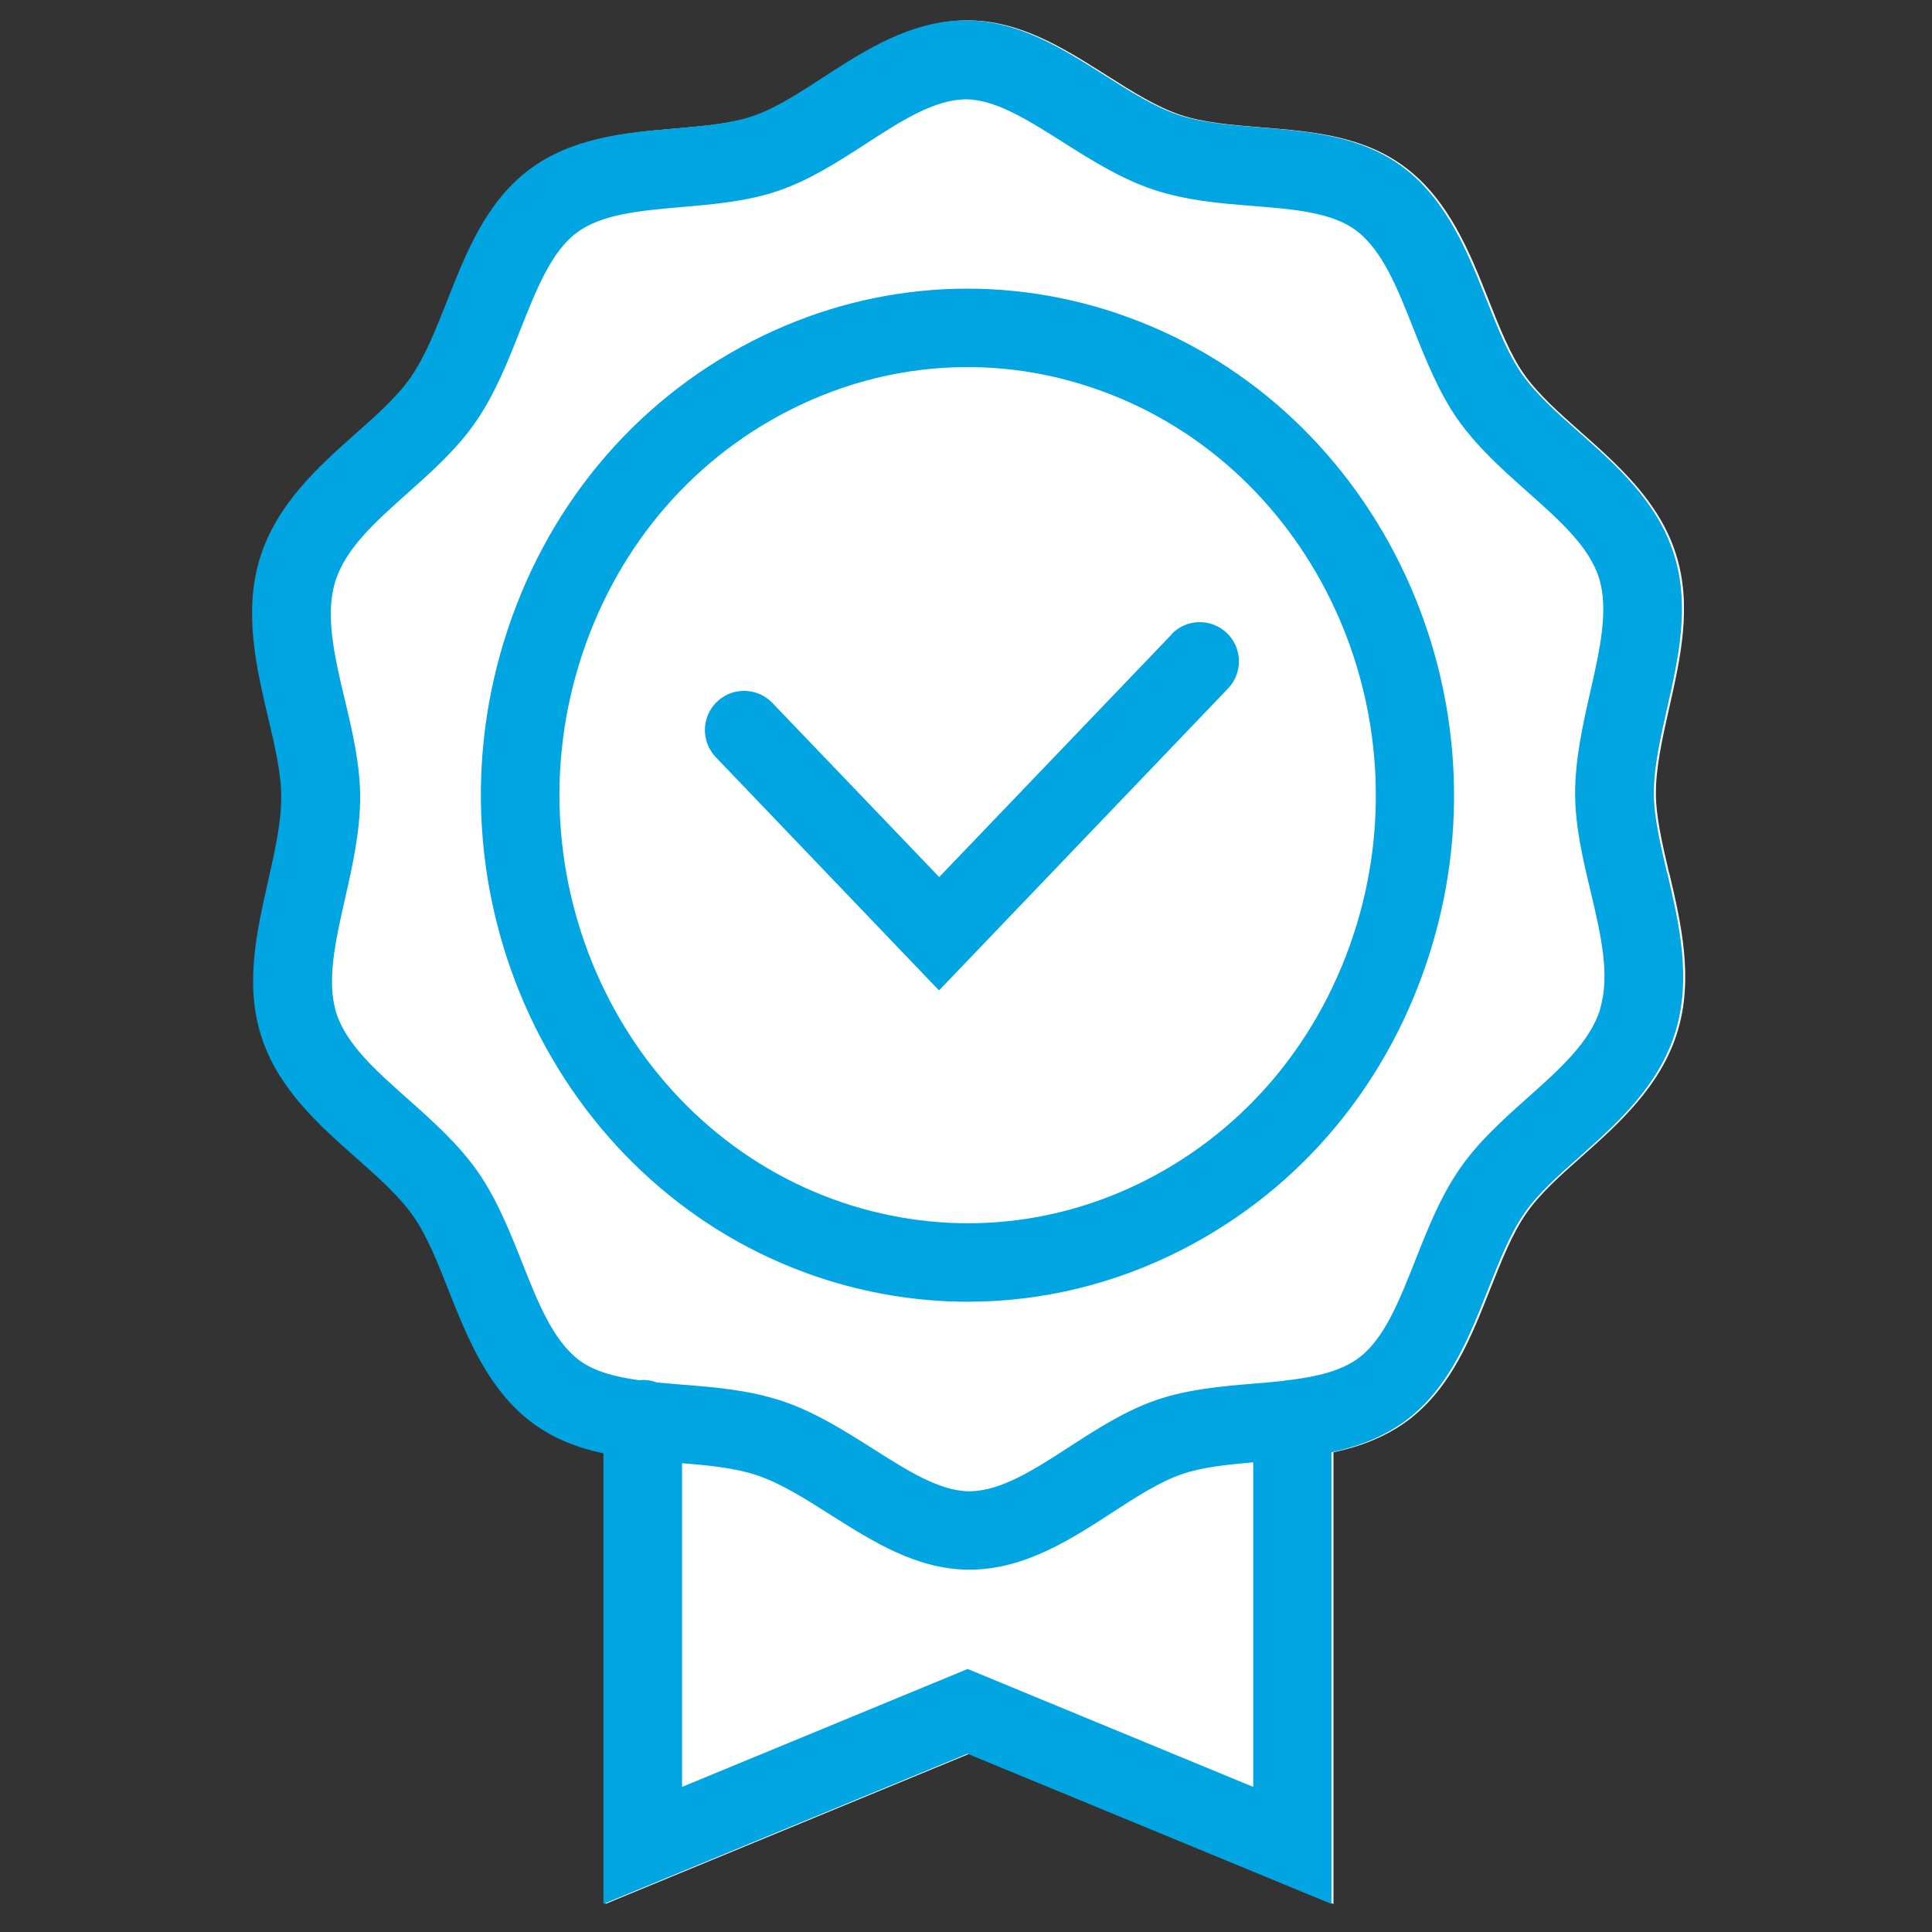
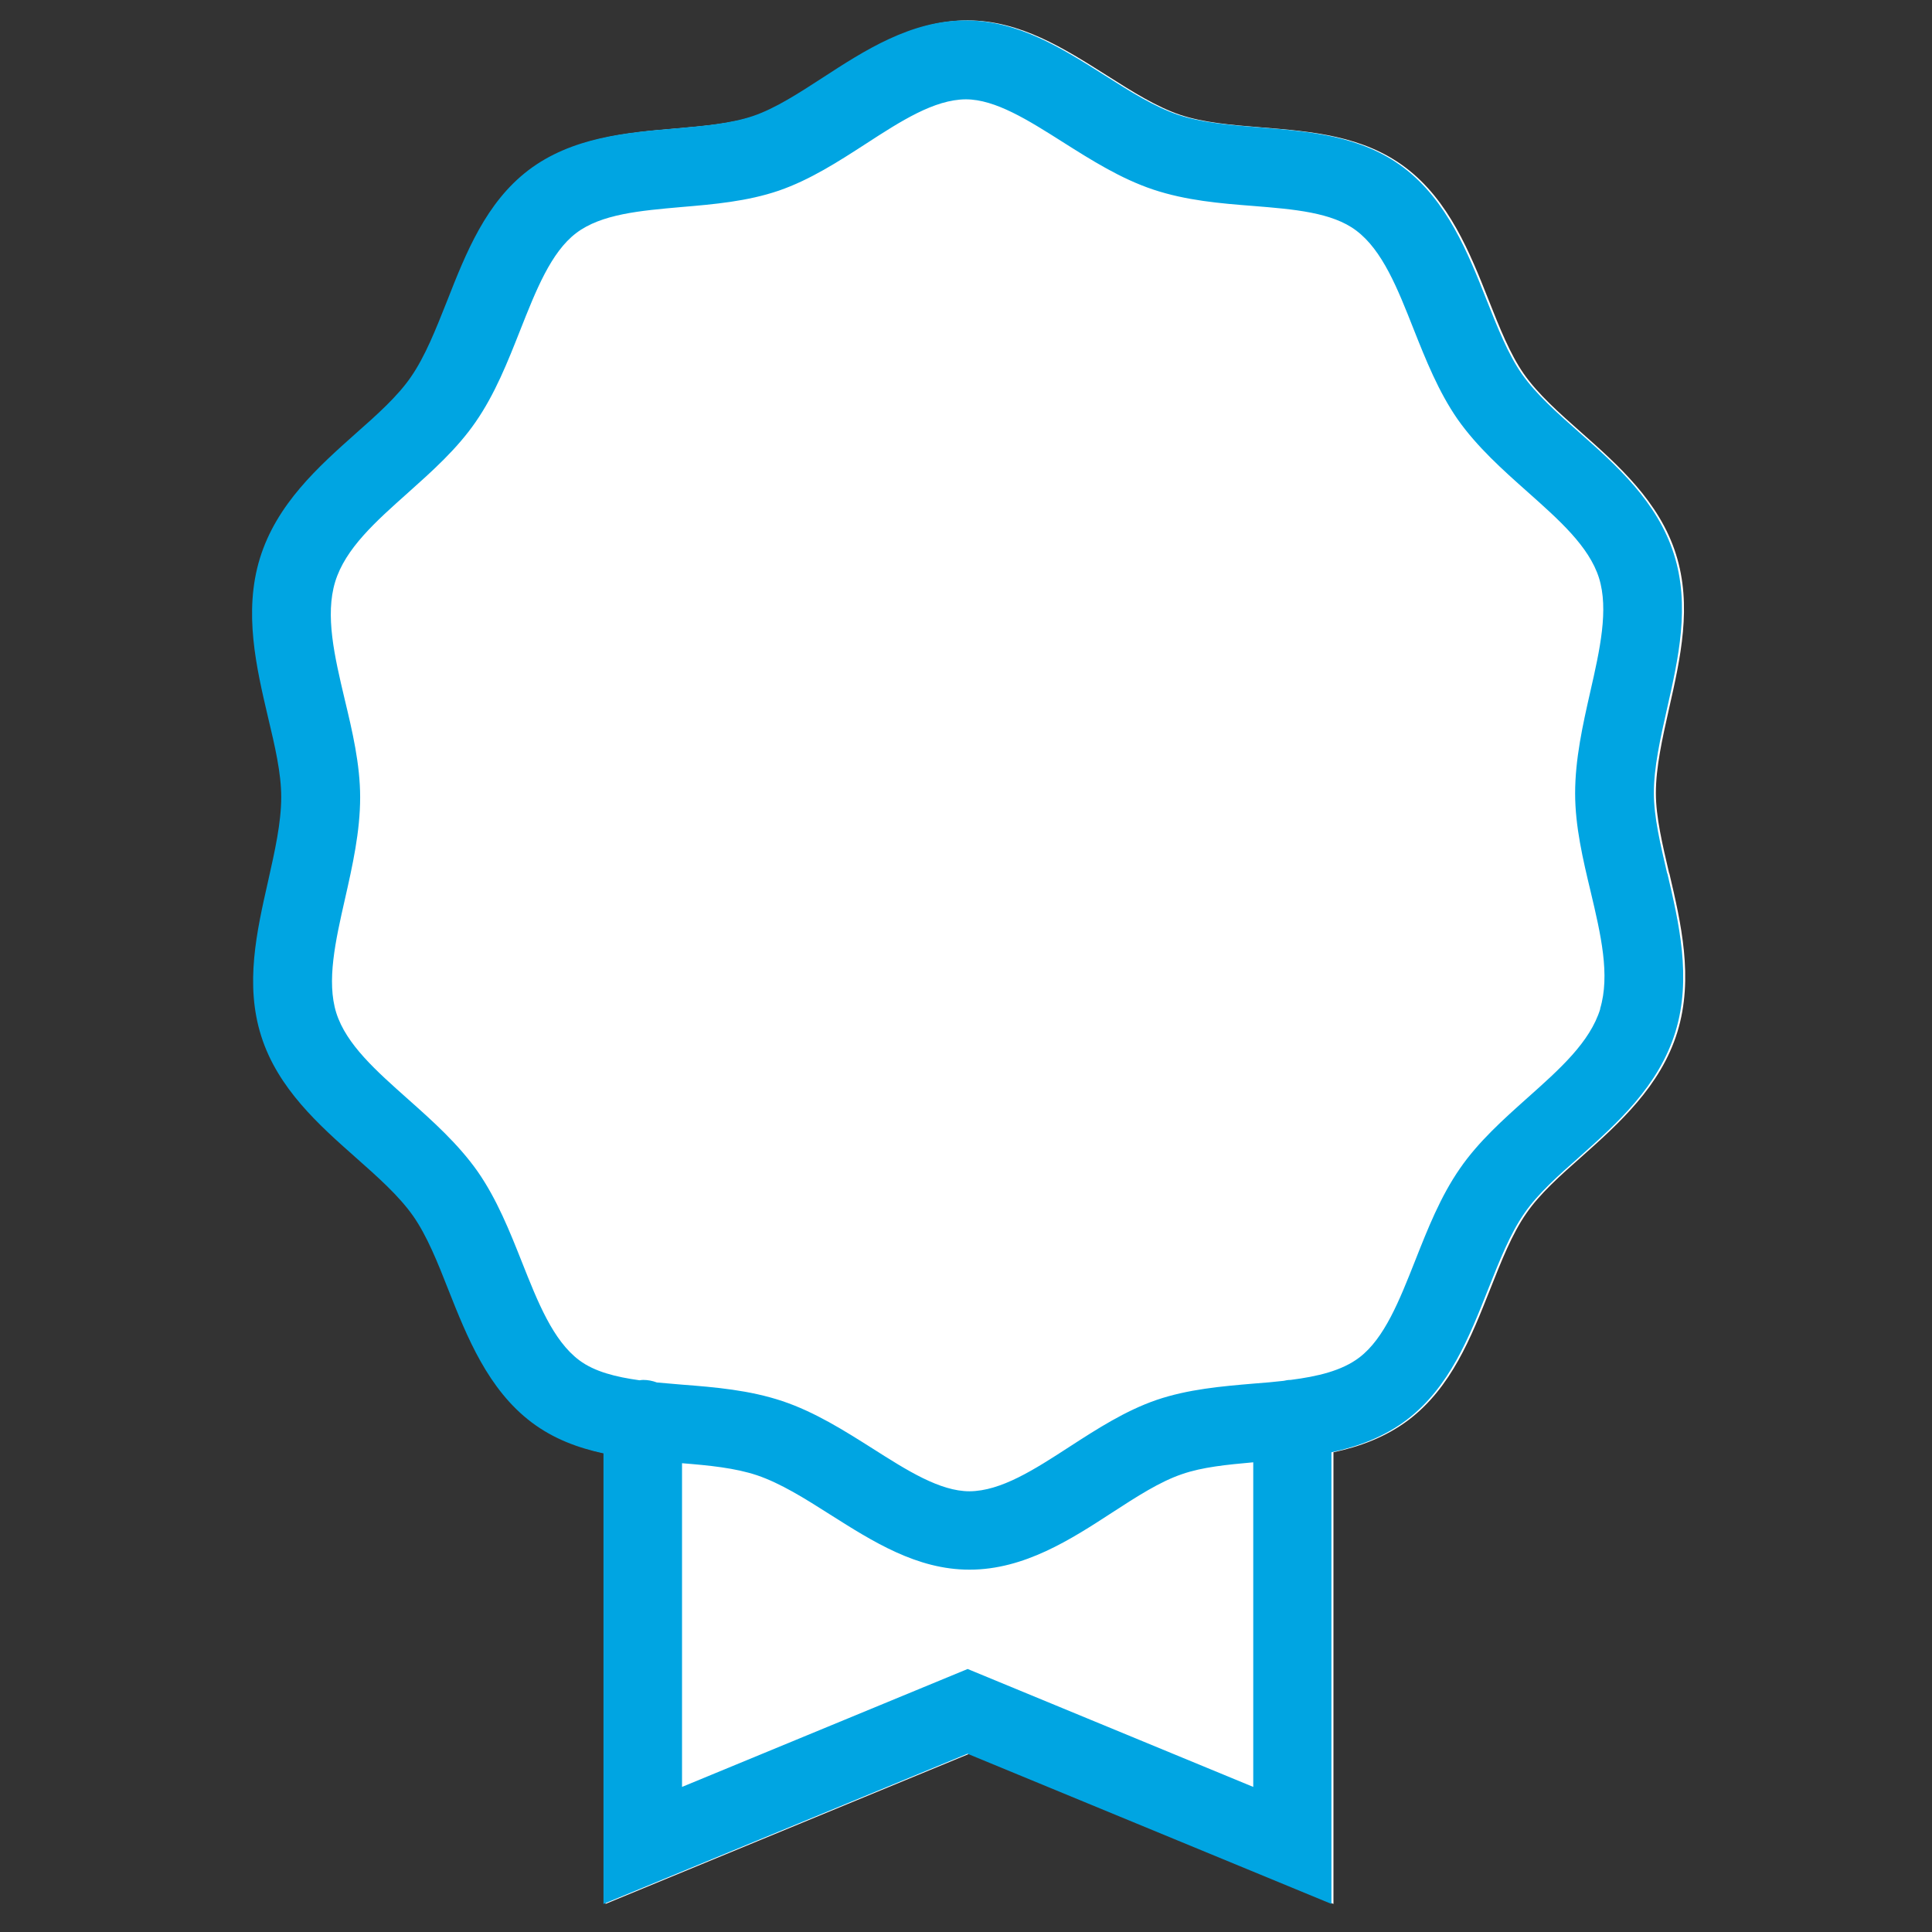
<svg xmlns="http://www.w3.org/2000/svg" id="Layer_1" data-name="Layer 1" viewBox="0 0 106 106">
  <rect x="0" y="0" width="106" height="106" fill="#333333" stroke="none" />
  <defs>
    <style> .cls-1 { fill: #fff; } .cls-2 { fill: #00a5e2; } </style>
  </defs>
  <path class="cls-1" d="M91.58,47.92c-.37-1.59-.73-3.09-.73-4.41,0-1.41.35-2.97.72-4.62.63-2.78,1.28-5.66.38-8.49-.91-2.88-3.18-4.89-5.19-6.67-1.22-1.08-2.37-2.1-3.15-3.21-.76-1.09-1.33-2.53-1.94-4.07-1.01-2.55-2.16-5.45-4.56-7.26-2.32-1.75-5.16-1.98-7.9-2.2-1.63-.13-3.17-.26-4.46-.69-1.3-.44-2.62-1.27-4.02-2.16-2.34-1.48-4.76-3.02-7.63-3.02h-.02c-3,0-5.57,1.67-7.83,3.14-1.34.87-2.61,1.69-3.81,2.1-1.23.42-2.73.55-4.32.69-2.64.22-5.64.48-8.02,2.29-2.33,1.78-3.42,4.52-4.46,7.17-.62,1.56-1.2,3.04-1.99,4.18-.73,1.06-1.85,2.06-3.04,3.11-2.03,1.81-4.32,3.85-5.24,6.83-.91,2.96-.19,6.01.44,8.7.38,1.59.73,3.08.73,4.4,0,1.41-.35,2.96-.72,4.61-.63,2.78-1.28,5.66-.38,8.5.91,2.88,3.18,4.89,5.19,6.67,1.22,1.08,2.37,2.1,3.15,3.21.76,1.09,1.34,2.54,1.94,4.07,1.01,2.55,2.16,5.44,4.56,7.25,1.21.91,2.55,1.4,3.94,1.7v24.72l19.97-8.24,19.97,8.24v-24.78c1.45-.31,2.87-.83,4.13-1.78,2.34-1.78,3.42-4.52,4.47-7.17.62-1.56,1.2-3.04,1.99-4.17.73-1.06,1.85-2.06,3.04-3.11,2.03-1.81,4.32-3.85,5.24-6.83h0c.91-2.96.19-6.01-.44-8.7ZM53.09,5.44" />
  <g>
-     <path class="cls-2" d="M61.29,17.19c-6.64-2.23-13.75-1.69-20.01,1.52-6.55,3.36-11.39,9.2-13.62,16.44-4.49,14.56,3.24,30.22,17.22,34.92,2.69.9,5.46,1.35,8.22,1.35,4.04,0,8.06-.96,11.78-2.87,6.55-3.36,11.39-9.2,13.62-16.44,4.49-14.56-3.24-30.22-17.22-34.92ZM74.4,50.84c-1.89,6.12-5.96,11.05-11.47,13.88-5.22,2.68-11.14,3.12-16.67,1.27-11.79-3.96-18.28-17.23-14.48-29.58,1.89-6.12,5.96-11.05,11.47-13.87,3.1-1.59,6.45-2.4,9.82-2.4,2.3,0,4.61.37,6.85,1.13,11.79,3.96,18.28,17.23,14.48,29.58Z" />
    <path class="cls-2" d="M91.47,47.92c-.37-1.59-.73-3.09-.73-4.41,0-1.41.35-2.97.72-4.62.63-2.78,1.28-5.66.38-8.49-.91-2.88-3.18-4.89-5.19-6.67-1.22-1.08-2.37-2.1-3.15-3.21-.76-1.09-1.33-2.53-1.94-4.07-1.01-2.55-2.16-5.45-4.56-7.26-2.32-1.75-5.16-1.98-7.9-2.2-1.63-.13-3.17-.26-4.46-.69-1.3-.44-2.62-1.27-4.02-2.16-2.34-1.48-4.76-3.02-7.63-3.02h-.02c-3,0-5.57,1.67-7.83,3.14-1.34.87-2.61,1.69-3.81,2.1-1.23.42-2.73.55-4.32.69-2.64.22-5.64.48-8.02,2.29-2.33,1.78-3.42,4.52-4.46,7.17-.62,1.56-1.2,3.04-1.99,4.18-.73,1.06-1.85,2.06-3.04,3.11-2.03,1.81-4.32,3.85-5.24,6.83-.91,2.96-.19,6.01.44,8.7.38,1.59.73,3.08.73,4.4,0,1.41-.35,2.96-.72,4.61-.63,2.78-1.28,5.66-.38,8.5.91,2.88,3.18,4.89,5.19,6.67,1.22,1.08,2.37,2.1,3.15,3.21.76,1.09,1.34,2.54,1.94,4.07,1.01,2.55,2.16,5.44,4.56,7.25,1.21.91,2.55,1.4,3.94,1.7v24.72l19.97-8.24,19.97,8.24v-24.78c1.45-.31,2.87-.83,4.13-1.78,2.34-1.78,3.42-4.52,4.47-7.17.62-1.56,1.2-3.04,1.99-4.17.73-1.06,1.85-2.06,3.04-3.11,2.03-1.81,4.32-3.85,5.24-6.83h0c.91-2.96.19-6.01-.44-8.7ZM53.09,91.57l-15.67,6.47v-17.76c1.5.12,2.91.26,4.11.66,1.3.44,2.62,1.27,4.02,2.16,2.34,1.48,4.76,3.02,7.63,3.02h.02c3,0,5.57-1.67,7.83-3.14,1.34-.87,2.61-1.69,3.82-2.1,1.12-.39,2.47-.52,3.91-.65v17.81l-15.67-6.47ZM87.8,55.35c-.56,1.83-2.23,3.31-3.99,4.88-1.32,1.18-2.69,2.4-3.71,3.88-1.07,1.54-1.77,3.32-2.45,5.04-.87,2.2-1.69,4.28-3.07,5.33-.96.73-2.29,1.04-3.77,1.23-.13,0-.26.02-.38.05-.53.06-1.07.11-1.63.15-1.78.15-3.62.31-5.35.9-1.71.59-3.26,1.59-4.76,2.56-1.94,1.26-3.77,2.44-5.5,2.45h0c-1.62,0-3.42-1.14-5.32-2.35-1.55-.98-3.16-2-4.95-2.6-1.8-.6-3.67-.76-5.49-.9-.47-.04-.94-.08-1.39-.12-.24-.09-.49-.14-.75-.14-.07,0-.13.01-.2.02-1.3-.18-2.47-.47-3.31-1.1-1.44-1.08-2.27-3.18-3.15-5.4-.67-1.69-1.37-3.44-2.42-4.95-1.07-1.52-2.47-2.77-3.82-3.97-1.74-1.55-3.39-3-3.94-4.74-.54-1.73-.05-3.93.48-6.26.41-1.81.83-3.68.83-5.57,0-1.81-.43-3.63-.85-5.38-.56-2.36-1.08-4.6-.52-6.44.56-1.83,2.23-3.31,3.99-4.88,1.32-1.18,2.69-2.4,3.71-3.88,1.07-1.54,1.77-3.32,2.45-5.04.87-2.2,1.69-4.28,3.07-5.33,1.38-1.05,3.52-1.23,5.77-1.43,1.78-.15,3.62-.31,5.35-.9,1.71-.59,3.26-1.59,4.76-2.56,1.94-1.26,3.77-2.44,5.5-2.45h0c1.62,0,3.42,1.14,5.33,2.35,1.55.98,3.16,2,4.95,2.6,1.8.6,3.67.76,5.49.9,2.22.18,4.33.35,5.65,1.35,1.44,1.08,2.27,3.18,3.15,5.41.67,1.69,1.37,3.44,2.41,4.94,1.07,1.52,2.47,2.77,3.82,3.97,1.74,1.55,3.39,3,3.94,4.74.54,1.73.05,3.93-.48,6.25-.41,1.81-.83,3.68-.83,5.57,0,1.81.43,3.63.85,5.38.56,2.36,1.08,4.59.52,6.44Z" />
-     <path class="cls-2" d="M64.29,34.8l-12.76,13.32-9.15-9.55c-.82-.86-2.19-.89-3.04-.07-.86.82-.89,2.18-.07,3.04l12.25,12.8,15.86-16.57c.82-.86.79-2.22-.07-3.04-.86-.82-2.22-.79-3.04.07Z" />
  </g>
</svg>